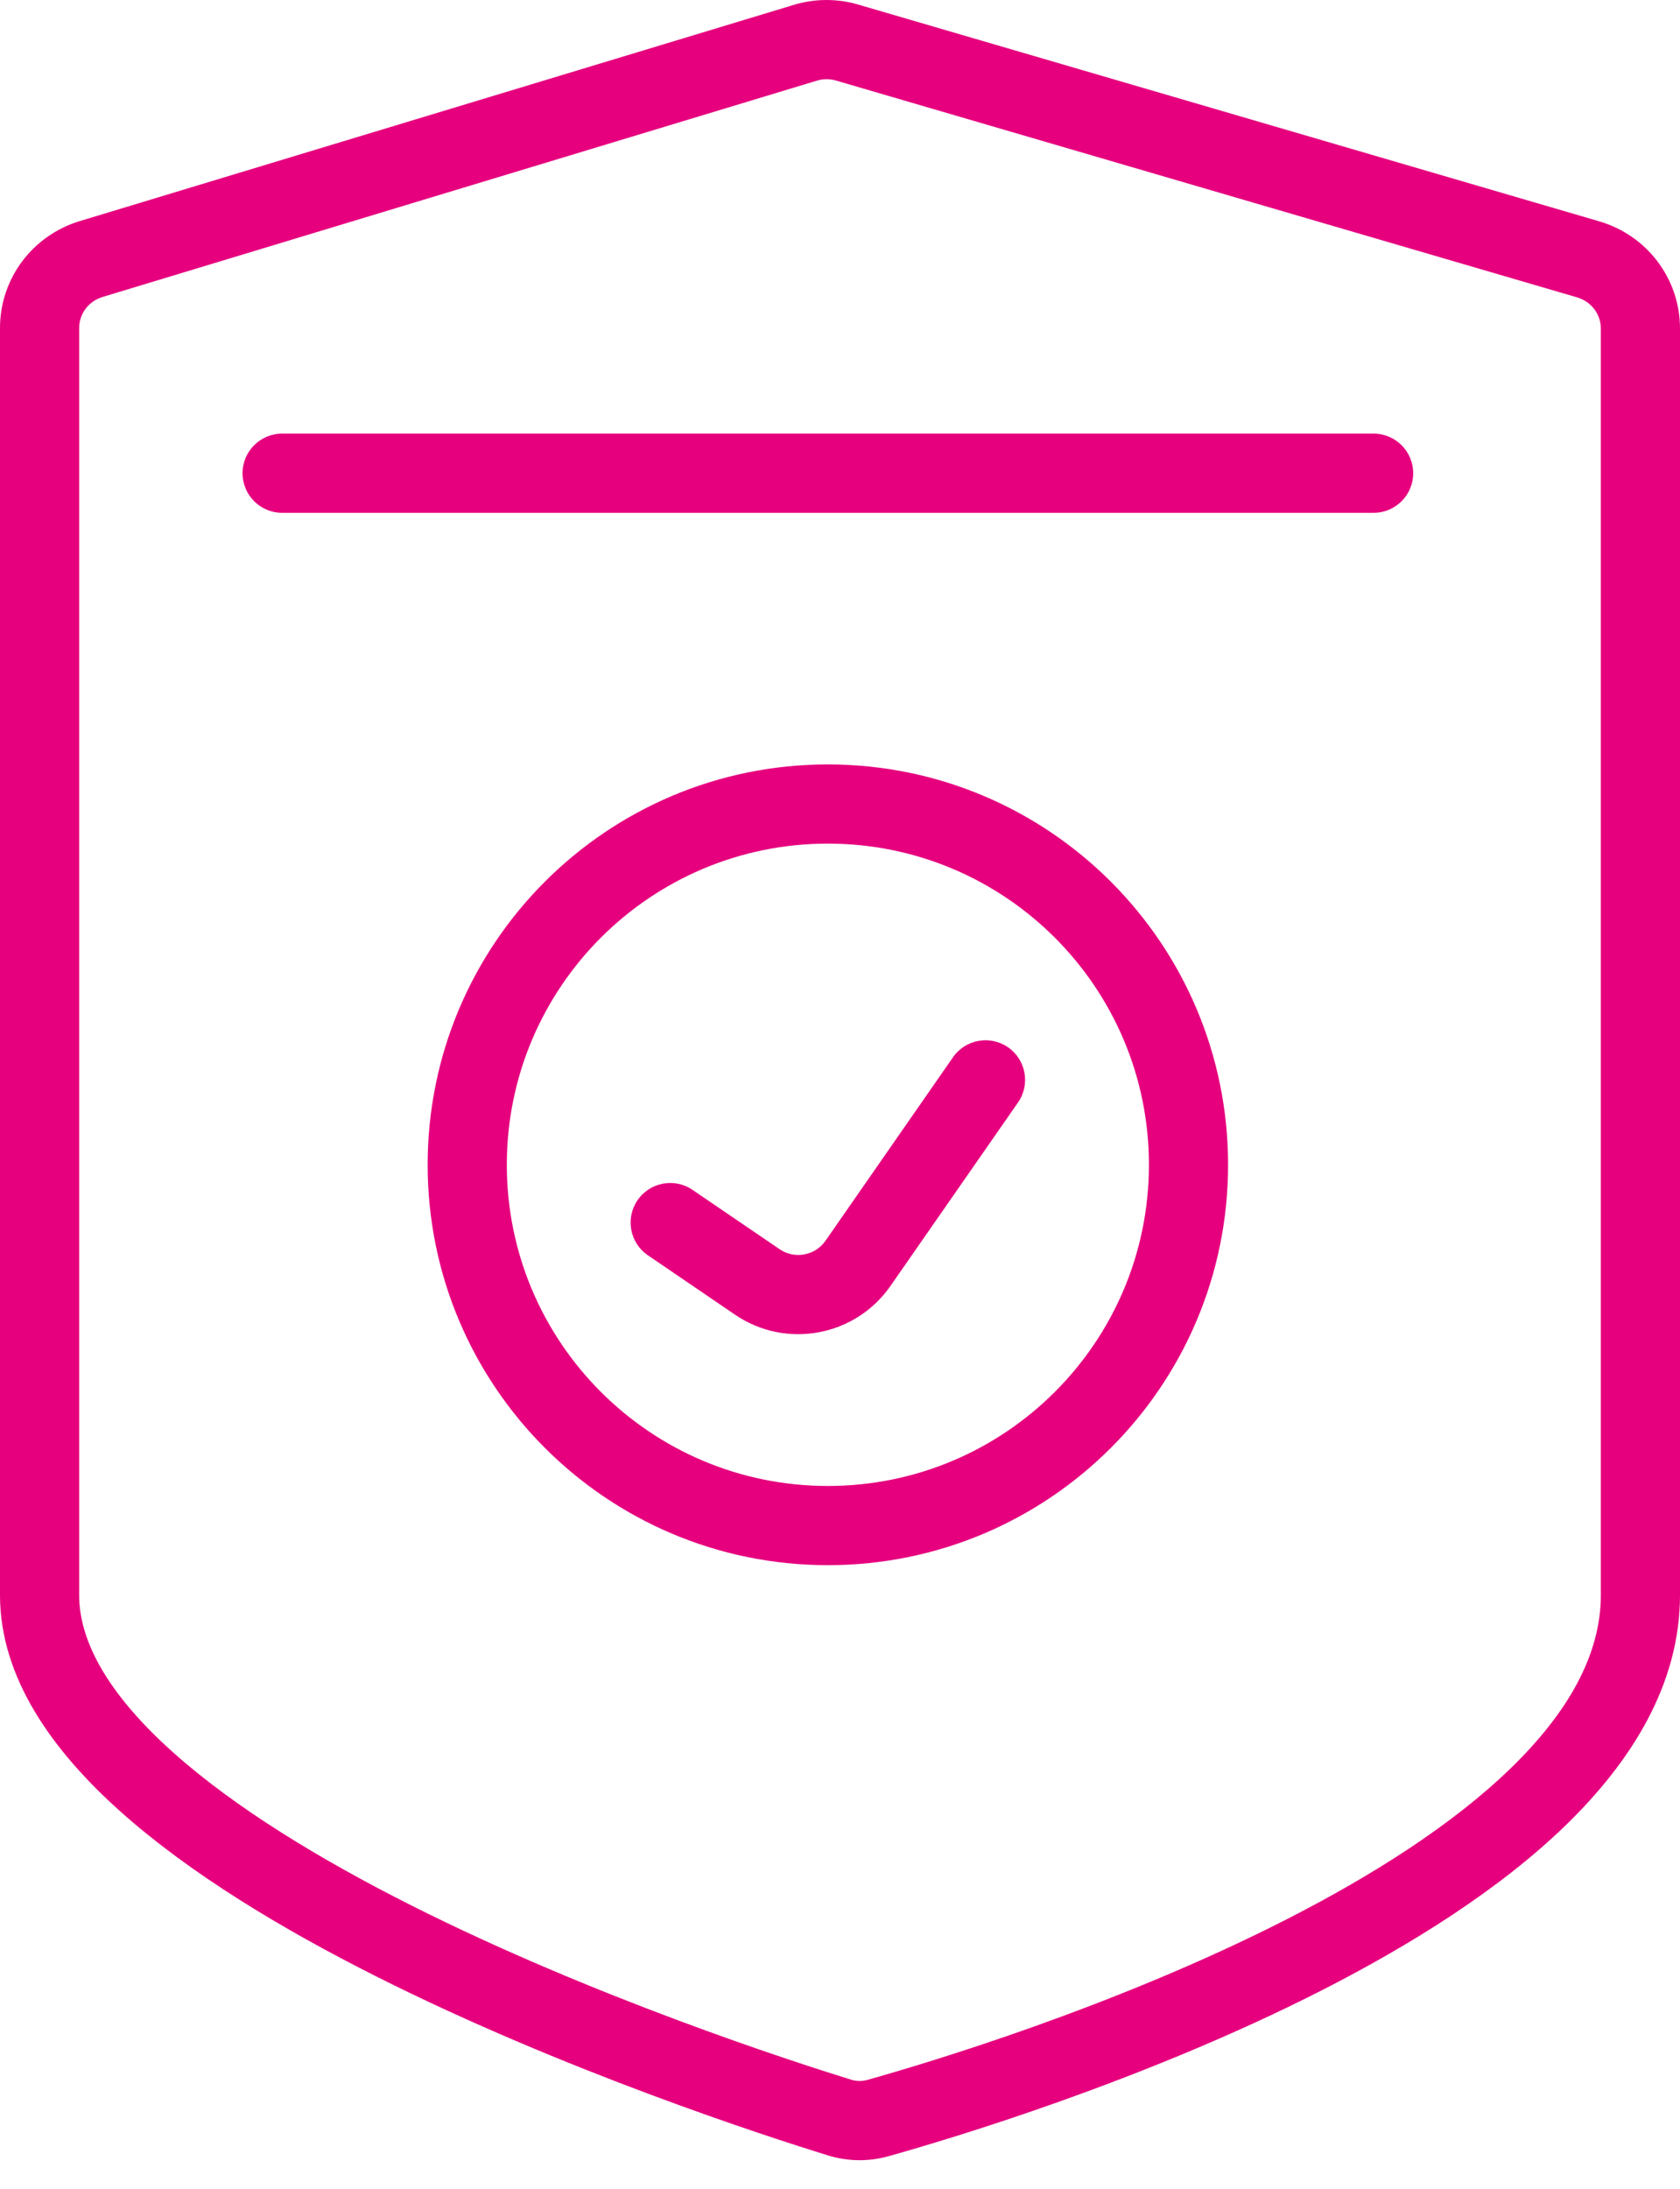
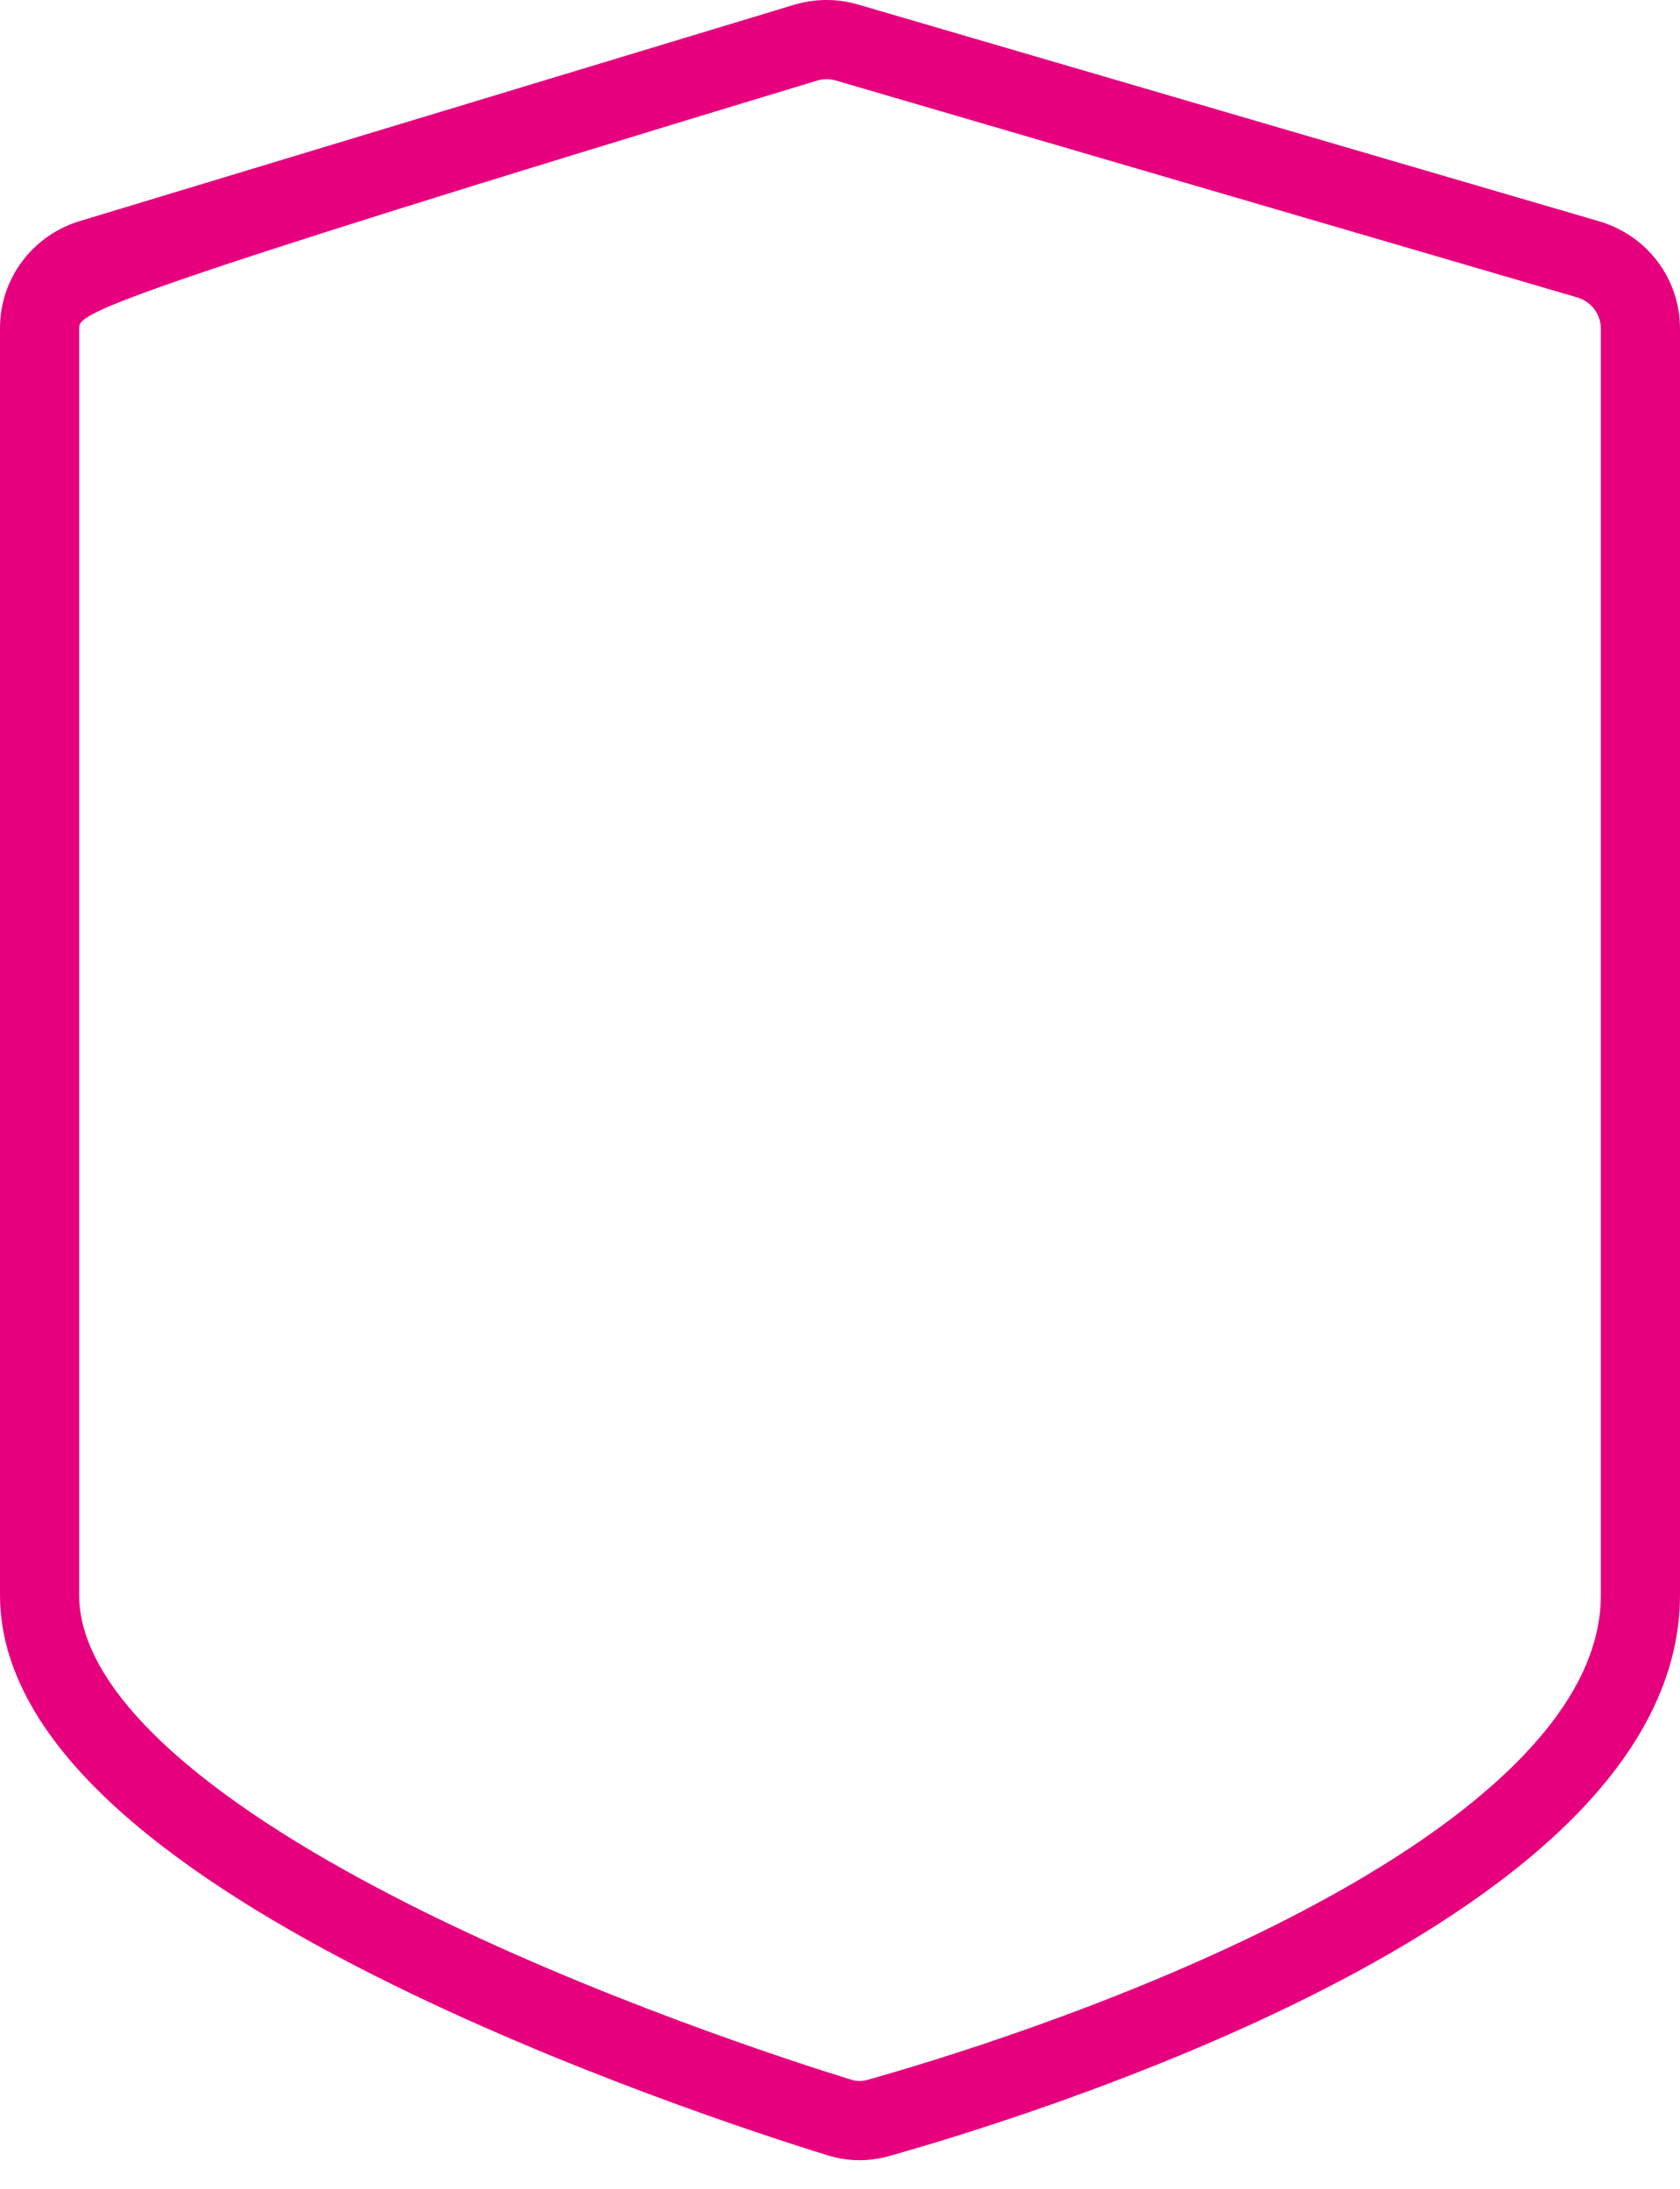
<svg xmlns="http://www.w3.org/2000/svg" width="43" height="56" viewBox="0 0 43 56" fill="none">
-   <path fill-rule="evenodd" clip-rule="evenodd" d="M21.189 38.017C25.727 38.017 29.407 34.338 29.407 29.8C29.407 25.262 25.727 21.583 21.189 21.583C16.651 21.583 12.972 25.262 12.972 29.8C12.972 34.338 16.651 38.017 21.189 38.017ZM21.189 40.043C26.847 40.043 31.433 35.457 31.433 29.8C31.433 24.143 26.847 19.557 21.189 19.557C15.532 19.557 10.946 24.143 10.946 29.8C10.946 35.457 15.532 40.043 21.189 40.043Z" fill="#E6007E" />
-   <path fill-rule="evenodd" clip-rule="evenodd" d="M25.803 26.795C26.262 27.115 26.376 27.746 26.056 28.206L22.792 32.899C21.892 34.194 20.116 34.522 18.813 33.635L16.584 32.116C16.121 31.801 16.002 31.171 16.316 30.709C16.631 30.246 17.262 30.126 17.724 30.441L19.953 31.959C20.338 32.222 20.863 32.125 21.129 31.743L24.392 27.049C24.712 26.589 25.343 26.476 25.803 26.795Z" fill="#E6007E" />
-   <path fill-rule="evenodd" clip-rule="evenodd" d="M20.323 0.123C20.857 -0.038 21.427 -0.041 21.963 0.116L40.931 5.662C42.149 6.018 43 7.122 43 8.408V40.809C43 43.087 41.761 45.061 40.076 46.696C38.384 48.337 36.133 49.746 33.843 50.914C29.259 53.251 24.303 54.727 22.743 55.164C22.235 55.306 21.7 55.301 21.192 55.144C19.605 54.654 14.422 52.976 9.619 50.559C7.221 49.353 4.867 47.937 3.097 46.359C1.355 44.806 0 42.934 0 40.809V8.395C0 7.119 0.838 6.021 2.043 5.656L20.323 0.123ZM21.394 2.06C21.236 2.014 21.068 2.015 20.91 2.063L2.63 7.596C2.263 7.707 2.026 8.029 2.026 8.395V40.809C2.026 42.052 2.839 43.414 4.445 44.846C6.024 46.254 8.2 47.577 10.53 48.749C15.18 51.089 20.235 52.727 21.79 53.208C21.923 53.249 22.061 53.251 22.197 53.213C23.717 52.787 28.519 51.354 32.923 49.108C35.128 47.984 37.179 46.683 38.665 45.241C40.158 43.794 40.974 42.312 40.974 40.809V8.408C40.974 8.04 40.734 7.716 40.363 7.607L21.394 2.06Z" fill="#E6007E" />
-   <path fill-rule="evenodd" clip-rule="evenodd" d="M6.208 12.107C6.208 11.547 6.662 11.094 7.221 11.094H35.158C35.717 11.094 36.171 11.547 36.171 12.107C36.171 12.666 35.717 13.12 35.158 13.12H7.221C6.662 13.12 6.208 12.666 6.208 12.107Z" fill="#E6007E" />
+   <path fill-rule="evenodd" clip-rule="evenodd" d="M20.323 0.123C20.857 -0.038 21.427 -0.041 21.963 0.116L40.931 5.662C42.149 6.018 43 7.122 43 8.408V40.809C43 43.087 41.761 45.061 40.076 46.696C38.384 48.337 36.133 49.746 33.843 50.914C29.259 53.251 24.303 54.727 22.743 55.164C22.235 55.306 21.7 55.301 21.192 55.144C19.605 54.654 14.422 52.976 9.619 50.559C7.221 49.353 4.867 47.937 3.097 46.359C1.355 44.806 0 42.934 0 40.809V8.395C0 7.119 0.838 6.021 2.043 5.656L20.323 0.123ZM21.394 2.06C21.236 2.014 21.068 2.015 20.91 2.063C2.263 7.707 2.026 8.029 2.026 8.395V40.809C2.026 42.052 2.839 43.414 4.445 44.846C6.024 46.254 8.2 47.577 10.53 48.749C15.18 51.089 20.235 52.727 21.79 53.208C21.923 53.249 22.061 53.251 22.197 53.213C23.717 52.787 28.519 51.354 32.923 49.108C35.128 47.984 37.179 46.683 38.665 45.241C40.158 43.794 40.974 42.312 40.974 40.809V8.408C40.974 8.04 40.734 7.716 40.363 7.607L21.394 2.06Z" fill="#E6007E" />
</svg>